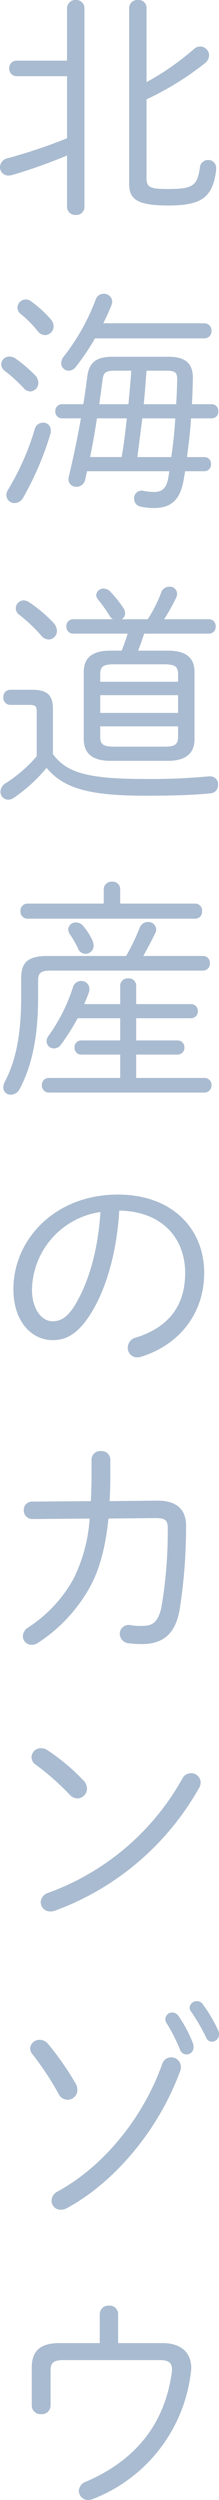
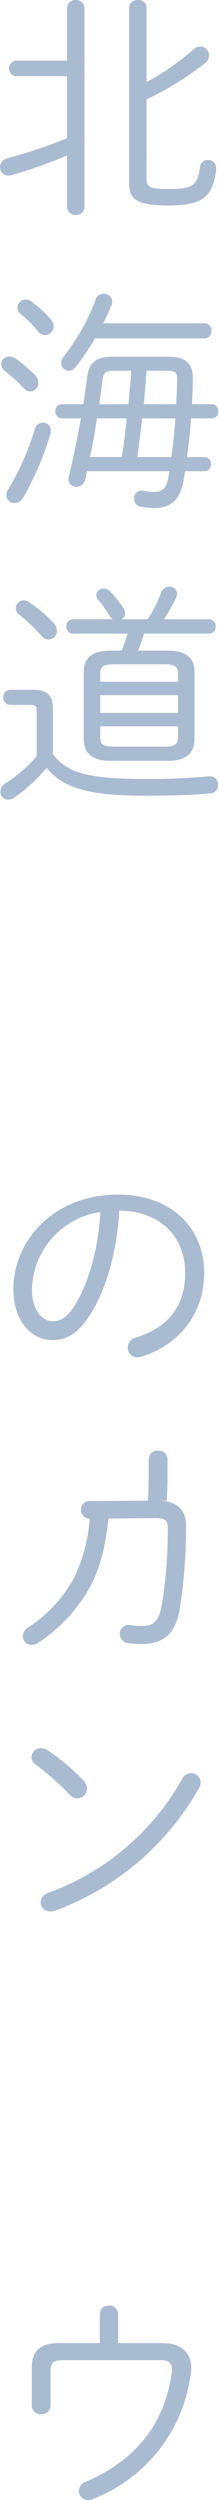
<svg xmlns="http://www.w3.org/2000/svg" width="40.899" height="465.464" viewBox="0 0 40.899 465.464">
  <g id="グループ_1170" data-name="グループ 1170" transform="translate(-13.274 854.101)">
    <path id="パス_946" data-name="パス 946" d="M25.794-852.564A1.545,1.545,0,0,1,27.42-854.1a1.52,1.52,0,0,1,1.625,1.537v36.99a1.486,1.486,0,0,1-1.625,1.493,1.509,1.509,0,0,1-1.626-1.493v-9.577a99.362,99.362,0,0,1-10.279,3.646,3.386,3.386,0,0,1-.659.088A1.546,1.546,0,0,1,13.274-823a1.728,1.728,0,0,1,1.362-1.625,97.768,97.768,0,0,0,11.158-3.734v-11.554h-9.4a1.394,1.394,0,0,1-1.406-1.449,1.37,1.37,0,0,1,1.406-1.45h9.4Zm14.849,31.586c0,1.669.527,2.065,3.866,2.065,4.7,0,5.623-.484,6.106-4.086a1.5,1.5,0,0,1,1.493-1.318,1.474,1.474,0,0,1,1.538,1.538v.264c-.615,5.227-2.768,6.677-8.961,6.677-6.107,0-7.293-1.318-7.293-4.129v-32.641a1.523,1.523,0,0,1,1.67-1.493,1.464,1.464,0,0,1,1.581,1.45v13.837a48.775,48.775,0,0,0,8.786-6.106,1.9,1.9,0,0,1,1.23-.527,1.689,1.689,0,0,1,1.669,1.626,1.96,1.96,0,0,1-.79,1.493,55.022,55.022,0,0,1-10.895,6.721Z" fill="#a9bbd0" />
    <path id="パス_947" data-name="パス 947" d="M19.864-784.2a2.052,2.052,0,0,1,.571,1.361,1.6,1.6,0,0,1-1.494,1.626,1.74,1.74,0,0,1-1.274-.659,29.371,29.371,0,0,0-3.426-3.119,1.665,1.665,0,0,1-.747-1.318,1.506,1.506,0,0,1,1.538-1.406,1.942,1.942,0,0,1,1.054.308A25.678,25.678,0,0,1,19.864-784.2Zm1.449,8.786a1.417,1.417,0,0,1,1.45,1.493,1.71,1.71,0,0,1-.088.66A57.508,57.508,0,0,1,17.58-761.4a1.873,1.873,0,0,1-1.582.967,1.519,1.519,0,0,1-1.538-1.493,1.869,1.869,0,0,1,.352-1.055,48.4,48.4,0,0,0,4.92-11.114A1.637,1.637,0,0,1,21.313-775.413Zm1.45-19.241a2.106,2.106,0,0,1,.528,1.317,1.644,1.644,0,0,1-1.582,1.626,1.75,1.75,0,0,1-1.362-.7,21.393,21.393,0,0,0-3.119-3.163,1.592,1.592,0,0,1-.7-1.274,1.558,1.558,0,0,1,1.581-1.494,1.545,1.545,0,0,1,.923.308A22.579,22.579,0,0,1,22.763-794.654ZM48.946-776.2c-.132,2.416-.44,4.788-.747,7.2h3.207a1.23,1.23,0,0,1,1.274,1.318,1.231,1.231,0,0,1-1.274,1.318H47.847l-.264,1.581c-.658,3.822-2.416,5.272-5.579,5.272a12.014,12.014,0,0,1-2.46-.264,1.487,1.487,0,0,1-1.23-1.494,1.426,1.426,0,0,1,1.362-1.493.969.969,0,0,1,.352.044,11.382,11.382,0,0,0,1.932.219c1.494,0,2.373-.571,2.725-2.591.087-.4.131-.835.219-1.274H29.528c-.132.526-.219,1.054-.351,1.581a1.659,1.659,0,0,1-1.625,1.318,1.406,1.406,0,0,1-1.494-1.406,1.212,1.212,0,0,1,.044-.4c.835-3.471,1.626-7.249,2.284-10.939H24.872a1.255,1.255,0,0,1-1.274-1.318,1.255,1.255,0,0,1,1.274-1.317h3.954c.307-1.758.527-3.471.746-5.141.308-2.46,1.494-3.69,4.657-3.69H44.772c3.383,0,4.569,1.45,4.525,4.13-.044,1.581-.088,3.163-.176,4.7h3.647a1.23,1.23,0,0,1,1.274,1.317,1.23,1.23,0,0,1-1.274,1.318ZM31.022-791.1a46.115,46.115,0,0,1-3.558,5.271,1.738,1.738,0,0,1-1.362.747,1.416,1.416,0,0,1-1.406-1.406,2.007,2.007,0,0,1,.483-1.23,40.184,40.184,0,0,0,5.975-10.631,1.52,1.52,0,0,1,1.493-1.054,1.52,1.52,0,0,1,1.582,1.45,1.765,1.765,0,0,1-.132.659c-.439,1.1-.966,2.24-1.537,3.382H51.45a1.313,1.313,0,0,1,1.318,1.406A1.313,1.313,0,0,1,51.45-791.1Zm.352,14.892c-.352,2.416-.791,4.832-1.274,7.2h5.886c.439-2.373.7-4.789.967-7.2Zm3.338-8.874c-1.713,0-2.108.352-2.284,1.67-.176,1.449-.4,2.987-.615,4.569H37.26c.176-2.065.4-4.174.527-6.239Zm5.14,8.874L38.93-769h6.325c.352-2.373.616-4.789.747-7.2Zm6.326-2.635c.088-1.538.176-3.383.176-4.657,0-1.23-.352-1.582-1.977-1.582H40.643c-.176,2.065-.308,4.174-.527,6.239Z" fill="#a9bbd0" />
    <path id="パス_948" data-name="パス 948" d="M23.159-713.683c2.5,3.295,6.018,4.613,17.089,4.613a116.768,116.768,0,0,0,11.992-.484H52.5A1.451,1.451,0,0,1,54-707.972a1.508,1.508,0,0,1-1.45,1.581c-3.6.352-7.161.44-12.169.44-10.455,0-15.244-1.362-18.406-5.184A29.367,29.367,0,0,1,15.91-705.6a1.872,1.872,0,0,1-1.1.395,1.471,1.471,0,0,1-1.45-1.493,1.876,1.876,0,0,1,.967-1.582,26.291,26.291,0,0,0,5.8-5.008v-8.3c0-1.1-.219-1.274-1.581-1.274H15.208a1.314,1.314,0,0,1-1.319-1.406,1.314,1.314,0,0,1,1.319-1.406h4.085c2.855,0,3.866,1.054,3.866,3.558Zm.175-24.381a2.242,2.242,0,0,1,.571,1.406,1.576,1.576,0,0,1-1.537,1.625,1.814,1.814,0,0,1-1.406-.747A29.888,29.888,0,0,0,16.92-739.6a1.538,1.538,0,0,1-.7-1.274,1.5,1.5,0,0,1,1.493-1.449,2.008,2.008,0,0,1,1.011.351A26.467,26.467,0,0,1,23.334-738.064Zm12.652,5.1c.439-1.055.791-2.109,1.142-3.163H26.937a1.268,1.268,0,0,1-1.274-1.362,1.255,1.255,0,0,1,1.274-1.318h7.424a1.707,1.707,0,0,1-.659-.7,25.634,25.634,0,0,0-2.065-2.9,1.427,1.427,0,0,1-.395-.923,1.326,1.326,0,0,1,1.4-1.186,1.744,1.744,0,0,1,1.274.615,20.743,20.743,0,0,1,2.416,3.031,1.773,1.773,0,0,1,.308.967,1.242,1.242,0,0,1-.659,1.1h4.876a25.8,25.8,0,0,0,2.548-5.052,1.576,1.576,0,0,1,1.494-1.011,1.353,1.353,0,0,1,1.45,1.319,2.353,2.353,0,0,1-.22.834,42.649,42.649,0,0,1-2.2,3.91h8.346a1.23,1.23,0,0,1,1.274,1.318,1.243,1.243,0,0,1-1.274,1.362H40.2c-.352,1.054-.7,2.108-1.142,3.163h5.579c3.514,0,4.963,1.449,4.963,3.953v12.52c0,2.5-1.449,4.042-4.963,4.042H33.877c-3.514,0-4.963-1.538-4.963-4.042v-12.52c0-2.5,1.449-3.953,4.963-3.953Zm10.543,4.481c0-1.406-.4-1.934-2.591-1.934H34.581c-2.2,0-2.592.528-2.592,1.934v1.317h14.54Zm-14.54,7.116h14.54v-3.3H31.989Zm11.949,6.282c1.933,0,2.591-.308,2.591-1.933v-1.845H31.989v1.845c0,1.406.395,1.933,2.592,1.933Z" fill="#a9bbd0" />
-     <path id="パス_949" data-name="パス 949" d="M51.186-676.114a1.243,1.243,0,0,1,1.274,1.362,1.265,1.265,0,0,1-1.274,1.362H22.719c-1.888,0-2.328.527-2.328,1.844v3.207c0,7.337-1.186,12.74-3.427,16.958a1.916,1.916,0,0,1-1.669,1.1,1.351,1.351,0,0,1-1.406-1.362,2.3,2.3,0,0,1,.264-1.01c2.109-4.042,3.075-8.83,3.075-15.947v-3.339c0-2.855,1.1-4.173,4.92-4.173H36.821a41.1,41.1,0,0,0,2.548-5.272,1.61,1.61,0,0,1,1.537-1.054,1.439,1.439,0,0,1,1.538,1.362,1.508,1.508,0,0,1-.176.7c-.615,1.274-1.406,2.811-2.24,4.261Zm-1.45-9.752a1.277,1.277,0,0,1,1.274,1.405,1.278,1.278,0,0,1-1.274,1.406H18.37a1.305,1.305,0,0,1-1.274-1.406,1.3,1.3,0,0,1,1.274-1.405H32.647v-2.681a1.443,1.443,0,0,1,1.538-1.405,1.419,1.419,0,0,1,1.538,1.405v2.681ZM35.723-670.579a1.37,1.37,0,0,1,1.493-1.362,1.371,1.371,0,0,1,1.494,1.362v3.427H48.946a1.256,1.256,0,0,1,1.274,1.317,1.255,1.255,0,0,1-1.274,1.318H38.71v4.13h7.731a1.255,1.255,0,0,1,1.274,1.318,1.255,1.255,0,0,1-1.274,1.318H38.71v4.349H51.45a1.278,1.278,0,0,1,1.318,1.361,1.3,1.3,0,0,1-1.318,1.363H22.412a1.3,1.3,0,0,1-1.318-1.363,1.277,1.277,0,0,1,1.318-1.361H35.723v-4.349H28.43a1.22,1.22,0,0,1-1.23-1.318,1.22,1.22,0,0,1,1.23-1.318h7.293v-4.13H27.771a40.45,40.45,0,0,1-3.119,4.921,1.594,1.594,0,0,1-1.274.7,1.369,1.369,0,0,1-1.405-1.318,1.662,1.662,0,0,1,.351-1.01,32.488,32.488,0,0,0,4.569-9.05,1.59,1.59,0,0,1,1.537-1.186,1.491,1.491,0,0,1,1.538,1.494,1.6,1.6,0,0,1-.088.615c-.264.747-.571,1.494-.879,2.2h6.722Zm-5.184-8.434a2.786,2.786,0,0,1,.219.922,1.53,1.53,0,0,1-1.493,1.582,1.5,1.5,0,0,1-1.406-.967,18.809,18.809,0,0,0-1.537-2.68,1.753,1.753,0,0,1-.308-.922,1.375,1.375,0,0,1,1.45-1.274,1.764,1.764,0,0,1,1.318.615A12.586,12.586,0,0,1,30.539-679.013Z" fill="#a9bbd0" />
    <path id="パス_950" data-name="パス 950" d="M15.778-614.076c0-9.269,7.776-17.616,19.505-17.616,10.06,0,16.123,6.282,16.123,14.585,0,7.687-4.789,13.442-11.73,15.595a2.429,2.429,0,0,1-.746.132,1.753,1.753,0,0,1-1.8-1.8,1.947,1.947,0,0,1,1.538-1.889c6.019-1.89,9.181-5.843,9.181-12.037,0-6.458-4.305-11.466-12.3-11.6-.484,8.083-2.548,14.8-5.359,19.241-2.417,3.822-4.613,4.877-7.117,4.877C19.337-604.587,15.778-607.882,15.778-614.076Zm3.471,0c-.044,3.646,1.8,5.974,3.822,5.974,1.406,0,2.679-.57,4.129-2.9,2.5-4.042,4.349-10.016,4.833-17.44A14.9,14.9,0,0,0,19.249-614.076Z" fill="#a9bbd0" />
-     <path id="パス_951" data-name="パス 951" d="M42.576-574.706c3.6-.044,5.447,1.581,5.447,4.656A99.216,99.216,0,0,1,46.837-554.5c-.791,4.745-3.251,6.5-7.073,6.5a19.757,19.757,0,0,1-2.372-.132,1.843,1.843,0,0,1-1.757-1.8,1.654,1.654,0,0,1,1.757-1.625c.132,0,.527.088.659.088a9.941,9.941,0,0,0,1.713.087c1.889,0,3.075-.526,3.69-3.689A83.812,83.812,0,0,0,44.6-569.61c0-1.494-.528-1.846-2.373-1.846l-8.7.088c-.571,5.579-1.713,9.533-3.426,12.7a29.437,29.437,0,0,1-9.753,10.456,2.065,2.065,0,0,1-1.186.351,1.612,1.612,0,0,1-1.625-1.581,2.041,2.041,0,0,1,1.1-1.714,25.521,25.521,0,0,0,8.346-8.962,29.474,29.474,0,0,0,3.032-11.246l-10.675.088a1.6,1.6,0,0,1-1.626-1.669,1.519,1.519,0,0,1,1.582-1.581l10.938-.088c.088-1.538.132-3.251.132-5.1v-2.68a1.609,1.609,0,0,1,1.757-1.538,1.616,1.616,0,0,1,1.757,1.582v2.636c0,1.8-.044,3.514-.131,5.1Z" fill="#a9bbd0" />
+     <path id="パス_951" data-name="パス 951" d="M42.576-574.706c3.6-.044,5.447,1.581,5.447,4.656A99.216,99.216,0,0,1,46.837-554.5c-.791,4.745-3.251,6.5-7.073,6.5a19.757,19.757,0,0,1-2.372-.132,1.843,1.843,0,0,1-1.757-1.8,1.654,1.654,0,0,1,1.757-1.625c.132,0,.527.088.659.088a9.941,9.941,0,0,0,1.713.087c1.889,0,3.075-.526,3.69-3.689A83.812,83.812,0,0,0,44.6-569.61c0-1.494-.528-1.846-2.373-1.846l-8.7.088c-.571,5.579-1.713,9.533-3.426,12.7a29.437,29.437,0,0,1-9.753,10.456,2.065,2.065,0,0,1-1.186.351,1.612,1.612,0,0,1-1.625-1.581,2.041,2.041,0,0,1,1.1-1.714,25.521,25.521,0,0,0,8.346-8.962,29.474,29.474,0,0,0,3.032-11.246a1.6,1.6,0,0,1-1.626-1.669,1.519,1.519,0,0,1,1.582-1.581l10.938-.088c.088-1.538.132-3.251.132-5.1v-2.68a1.609,1.609,0,0,1,1.757-1.538,1.616,1.616,0,0,1,1.757,1.582v2.636c0,1.8-.044,3.514-.131,5.1Z" fill="#a9bbd0" />
    <path id="パス_952" data-name="パス 952" d="M28.826-522.641a2.233,2.233,0,0,1,.7,1.537,1.847,1.847,0,0,1-1.8,1.845,2.054,2.054,0,0,1-1.45-.7,47.282,47.282,0,0,0-6.326-5.579,1.692,1.692,0,0,1-.791-1.4,1.718,1.718,0,0,1,1.757-1.67,2.152,2.152,0,0,1,1.274.4A38.539,38.539,0,0,1,28.826-522.641Zm20.12-1.318a1.762,1.762,0,0,1,1.8,1.713,1.94,1.94,0,0,1-.308,1.054A50.991,50.991,0,0,1,23.51-498.348a1.944,1.944,0,0,1-.835.132,1.736,1.736,0,0,1-1.8-1.713,1.938,1.938,0,0,1,1.406-1.758,46.928,46.928,0,0,0,25.04-21.262A1.838,1.838,0,0,1,48.946-523.959Z" fill="#a9bbd0" />
-     <path id="パス_953" data-name="パス 953" d="M27.42-466.138A2.347,2.347,0,0,1,27.728-465a1.828,1.828,0,0,1-1.846,1.845,1.882,1.882,0,0,1-1.669-1.1,55.154,55.154,0,0,0-4.876-7.38,1.677,1.677,0,0,1-.44-1.1,1.746,1.746,0,0,1,1.8-1.582,2.049,2.049,0,0,1,1.581.791A54.439,54.439,0,0,1,27.42-466.138Zm17.791-4.921a1.809,1.809,0,0,1,1.846,1.758,1.7,1.7,0,0,1-.088.658c-4,11.027-12.213,20.78-21.175,25.656a2.356,2.356,0,0,1-1.142.307,1.689,1.689,0,0,1-1.757-1.669,2.026,2.026,0,0,1,1.186-1.758c8.391-4.568,15.815-13.486,19.461-23.634A1.765,1.765,0,0,1,45.211-471.059Zm-1.054-7.116a1.276,1.276,0,0,1,1.318-1.23,1.433,1.433,0,0,1,1.142.659,24.071,24.071,0,0,1,2.68,5.052,2.177,2.177,0,0,1,.132.7,1.343,1.343,0,0,1-1.318,1.406,1.307,1.307,0,0,1-1.23-.922,32.111,32.111,0,0,0-2.5-4.92A1.228,1.228,0,0,1,44.157-478.175Zm4.525-2.153a1.313,1.313,0,0,1,1.362-1.186,1.263,1.263,0,0,1,1.1.571A27.042,27.042,0,0,1,54-476.11a1.677,1.677,0,0,1,.175.746,1.371,1.371,0,0,1-1.318,1.406,1.2,1.2,0,0,1-1.1-.791,32.446,32.446,0,0,0-2.811-4.832A1.288,1.288,0,0,1,48.682-480.328Z" fill="#a9bbd0" />
    <path id="パス_954" data-name="パス 954" d="M43.674-417.85c3.383,0,5.315,1.757,5.315,4.613a8.566,8.566,0,0,1-.087,1.01,28.916,28.916,0,0,1-18.188,23.37,2.766,2.766,0,0,1-.922.22,1.736,1.736,0,0,1-1.8-1.713,1.922,1.922,0,0,1,1.362-1.713c9.005-3.866,14.585-10.456,15.99-20.208a4.272,4.272,0,0,0,.044-.7c0-1.23-.659-1.713-2.24-1.713h-18.1c-1.713,0-2.328.483-2.328,1.845v6.633a1.615,1.615,0,0,1-1.757,1.582,1.615,1.615,0,0,1-1.757-1.582v-7.116c0-3.119,1.669-4.525,5.1-4.525h7.6v-5.4a1.6,1.6,0,0,1,1.713-1.581,1.578,1.578,0,0,1,1.713,1.581v5.4Z" fill="#a9bbd0" />
  </g>
</svg>